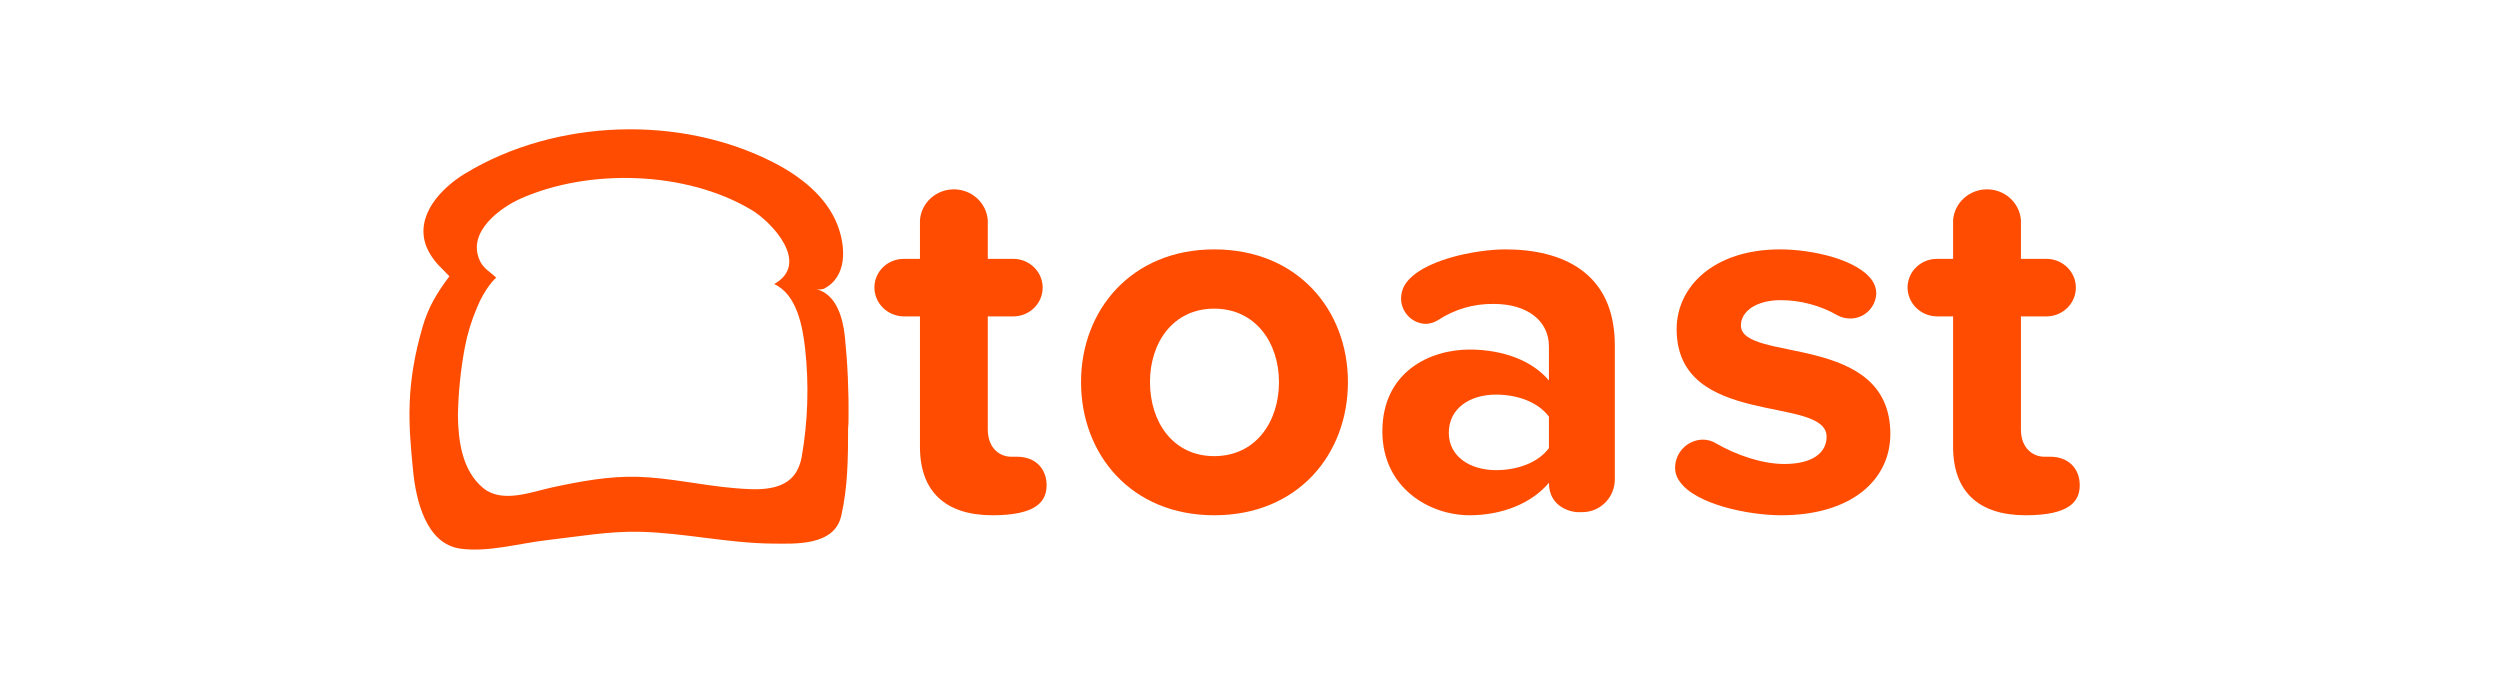
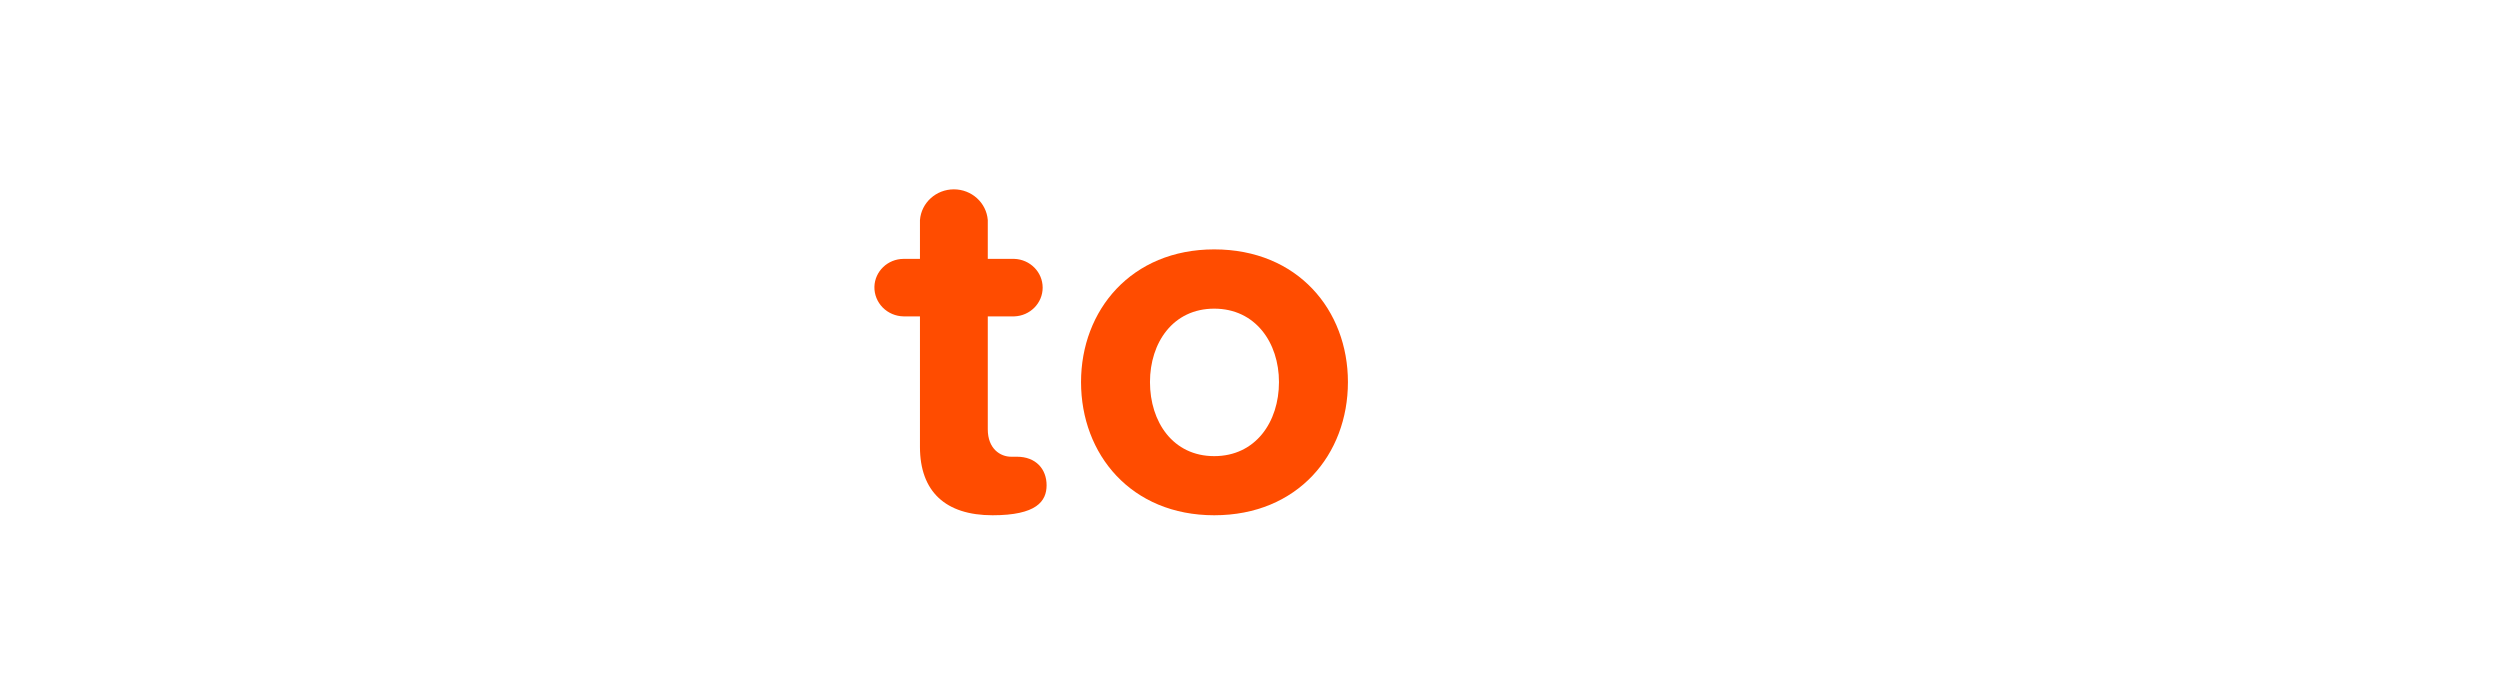
<svg xmlns="http://www.w3.org/2000/svg" width="232px" height="63px" viewBox="0 0 232 63" version="1.1">
  <title>logo-toast</title>
  <g id="logo-toast" stroke="none" stroke-width="1" fill="none" fill-rule="evenodd">
    <g id="toast-logo-copy" transform="translate(38, 12)" fill="#FF4C00" fill-rule="nonzero">
      <path d="M54.108,35.816 C49.733,35.816 47.372,33.607 47.372,29.471 L47.372,17.36 L45.85,17.36 C45.119,17.348 44.424,17.052 43.916,16.538 C43.409,16.024 43.131,15.334 43.145,14.619 C43.179,13.181 44.378,12.03 45.85,12.024 L47.372,12.024 L47.372,8.419 C47.499,6.812 48.87,5.571 50.519,5.571 C52.167,5.571 53.538,6.812 53.666,8.419 L53.666,12.024 L56.122,12.024 C57.593,12.073 58.759,13.253 58.759,14.692 C58.759,16.131 57.593,17.311 56.122,17.36 L53.666,17.36 L53.666,27.838 C53.666,29.665 54.846,30.384 55.828,30.384 L56.368,30.384 C58.139,30.384 59.124,31.539 59.124,33.029 C59.124,34.52 58.189,35.816 54.108,35.816 Z" id="Path" />
      <path d="M74.68,35.816 C66.975,35.816 62.32,30.173 62.32,23.455 C62.32,16.789 66.988,11.143 74.68,11.143 C82.435,11.143 87.088,16.789 87.088,23.455 C87.088,30.173 82.435,35.816 74.68,35.816 Z M74.68,16.643 C70.849,16.643 68.718,19.805 68.718,23.455 C68.718,27.154 70.849,30.329 74.68,30.329 C78.511,30.329 80.689,27.167 80.689,23.455 C80.689,19.805 78.508,16.643 74.68,16.643 Z" id="Shape" />
-       <path d="M108.872,35.526 L108.39,35.526 C107.907,35.526 105.74,35.135 105.74,32.801 C104.154,34.698 101.411,35.816 98.375,35.816 C94.665,35.816 90.284,33.285 90.284,28.029 C90.284,22.53 94.665,20.439 98.375,20.439 C101.467,20.439 104.2,21.461 105.74,23.311 L105.74,20.145 C105.74,17.761 103.718,16.205 100.638,16.205 C98.794,16.169 96.982,16.695 95.438,17.714 C95.103,17.921 94.722,18.038 94.331,18.055 C93.044,18.034 92.013,16.971 92.018,15.671 C92.027,15.242 92.143,14.823 92.355,14.452 C93.799,12.118 98.999,11.143 101.696,11.143 C106.992,11.143 111.856,13.283 111.856,20.049 L111.856,32.46 C111.868,34.139 110.533,35.51 108.872,35.526 Z M105.74,26.664 C104.729,25.301 102.806,24.62 100.83,24.62 C98.421,24.62 96.449,25.87 96.449,28.173 C96.449,30.36 98.421,31.629 100.83,31.629 C102.806,31.629 104.729,30.948 105.74,29.585 L105.74,26.664 Z" id="Shape" />
-       <path d="M127.289,35.816 C124.235,35.816 119.338,34.794 117.884,32.69 C117.597,32.314 117.443,31.851 117.448,31.377 C117.474,29.963 118.609,28.823 120.017,28.798 C120.463,28.796 120.9,28.922 121.278,29.16 C123.121,30.229 125.543,31.058 127.579,31.058 C130.247,31.058 131.508,29.986 131.508,28.526 C131.508,24.63 117.592,27.794 117.592,18.543 C117.592,14.601 121.035,11.143 127.193,11.143 C130.247,11.143 134.415,12.118 135.726,14.016 C135.976,14.368 136.113,14.788 136.118,15.22 C136.074,16.529 135.001,17.566 133.696,17.558 C133.29,17.56 132.89,17.46 132.532,17.267 C130.919,16.344 129.096,15.857 127.24,15.854 C125.01,15.854 123.557,16.877 123.557,18.193 C123.557,21.698 137.423,18.774 137.423,28.269 C137.423,32.556 133.786,35.816 127.289,35.816 Z" id="Path" />
-       <path d="M149.984,35.816 C145.609,35.816 143.248,33.607 143.248,29.471 L143.248,17.36 L141.726,17.36 C140.996,17.348 140.3,17.052 139.793,16.538 C139.285,16.024 139.008,15.334 139.021,14.619 C139.057,13.181 140.255,12.032 141.726,12.024 L143.248,12.024 L143.248,8.419 C143.375,6.812 144.746,5.571 146.395,5.571 C148.044,5.571 149.415,6.812 149.542,8.419 L149.542,12.024 L152.001,12.024 C153.472,12.073 154.639,13.253 154.639,14.692 C154.639,16.131 153.472,17.311 152.001,17.36 L149.542,17.36 L149.542,27.838 C149.542,29.665 150.723,30.384 151.704,30.384 L152.247,30.384 C154.015,30.384 155,31.539 155,33.029 C155,34.52 154.069,35.816 149.984,35.816 Z" id="Path" />
-       <path d="M40.742,26.873 C40.774,24.311 40.66,21.749 40.401,19.198 C40.209,17.475 39.61,15.272 37.712,14.823 C37.957,14.883 38.215,14.875 38.455,14.798 C40.663,13.666 40.493,10.877 39.712,8.862 C38.688,6.218 36.247,4.347 33.835,3.104 C25.168,-1.364 13.568,-0.989 5.165,4.101 C2.979,5.425 0.459,8 1.566,10.877 C1.867,11.59 2.31,12.238 2.871,12.785 C3.117,13.041 3.704,13.635 3.704,13.638 C2.577,15.136 1.754,16.484 1.225,18.306 C-0.367,23.778 -0.102,27.295 0.335,31.695 C0.606,34.416 1.525,38.465 4.721,38.915 C7.328,39.269 10.145,38.425 12.754,38.127 C15.626,37.795 18.522,37.278 21.419,37.351 C25.509,37.453 29.567,38.407 33.663,38.444 C35.826,38.465 39.422,38.665 40.066,35.874 C40.678,33.219 40.704,30.449 40.704,27.738 C40.739,27.449 40.742,27.159 40.742,26.873 Z M36.065,31.468 C35.048,33.717 32.167,33.465 30.16,33.299 C27.155,33.049 24.198,32.339 21.177,32.249 C18.503,32.172 15.858,32.668 13.252,33.228 C11.303,33.649 8.585,34.748 6.824,33.277 C4.871,31.652 4.52,28.877 4.495,26.547 C4.533,24.437 4.747,22.334 5.133,20.257 C5.374,18.975 5.758,17.721 6.278,16.518 C6.98,14.776 8.01,13.73 8.065,13.786 C7.538,13.253 6.91,12.97 6.556,12.247 C5.222,9.508 8.556,7.194 10.384,6.4 C16.764,3.603 25.697,3.88 31.727,7.471 C33.606,8.588 37.255,12.441 33.845,14.358 C35.947,15.33 36.48,18.269 36.716,20.356 C37.084,23.704 36.977,27.085 36.397,30.406 C36.331,30.772 36.22,31.128 36.065,31.468 Z" id="Shape" />
    </g>
  </g>
</svg>